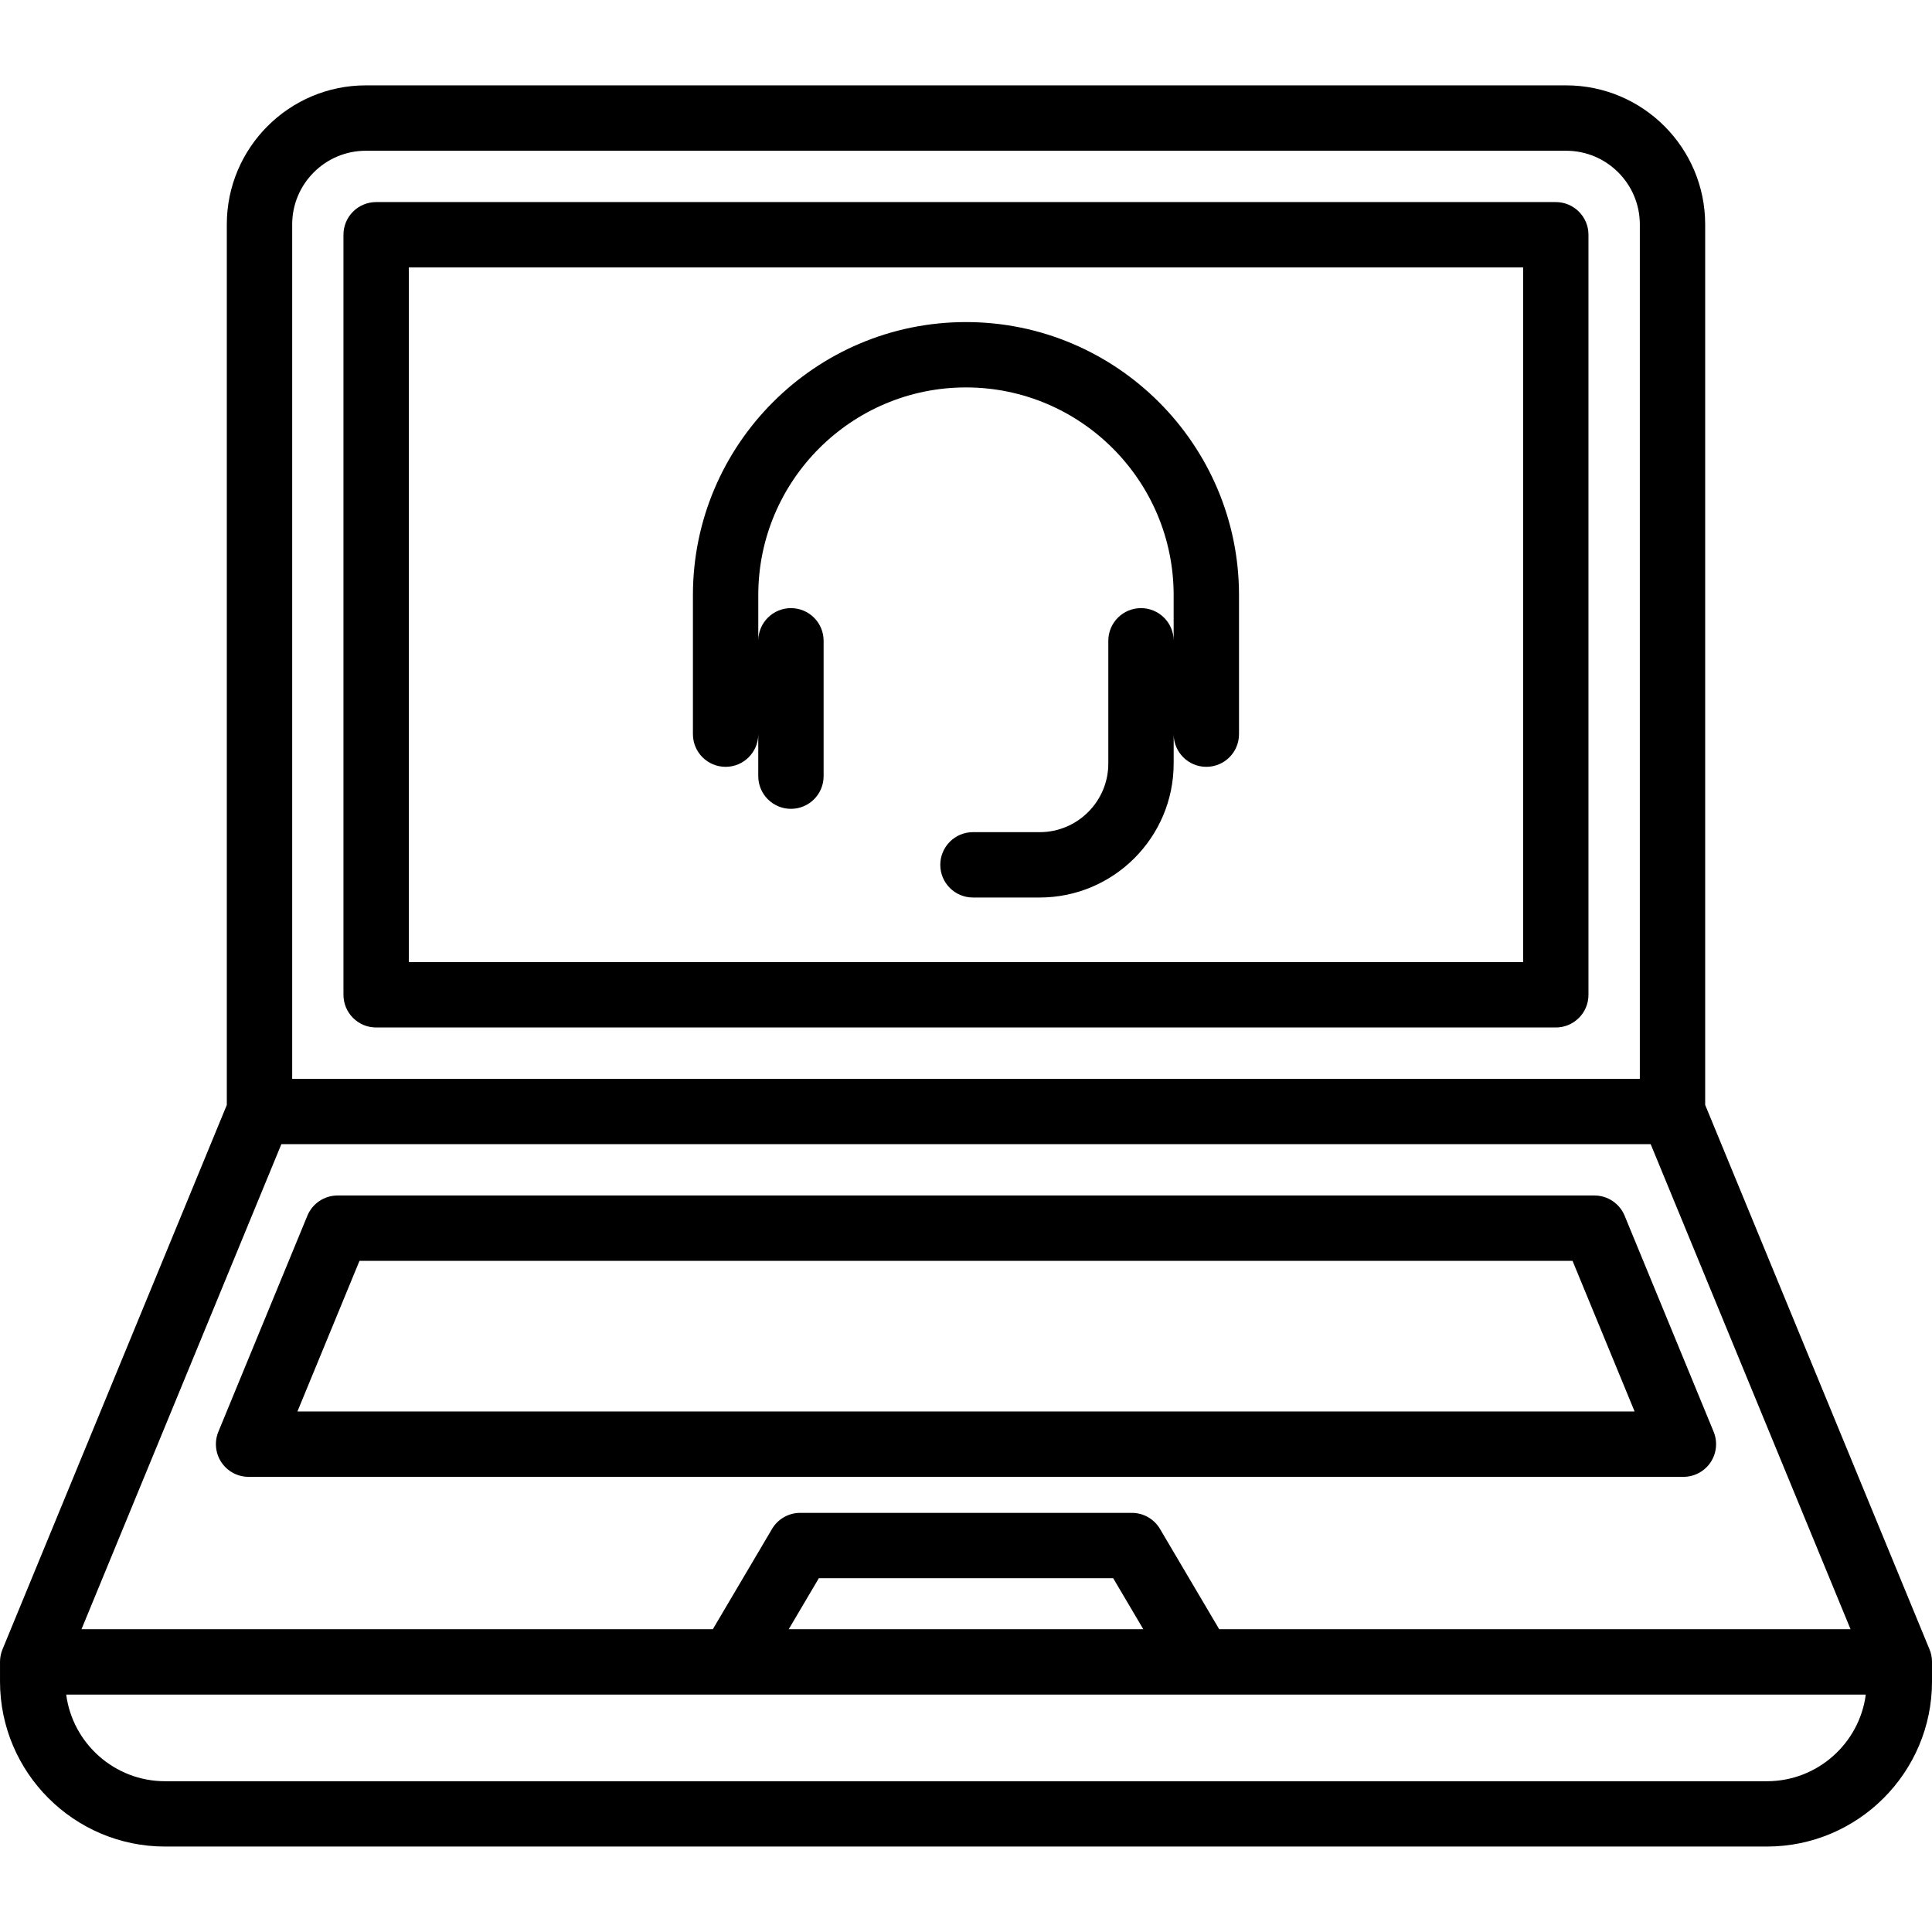
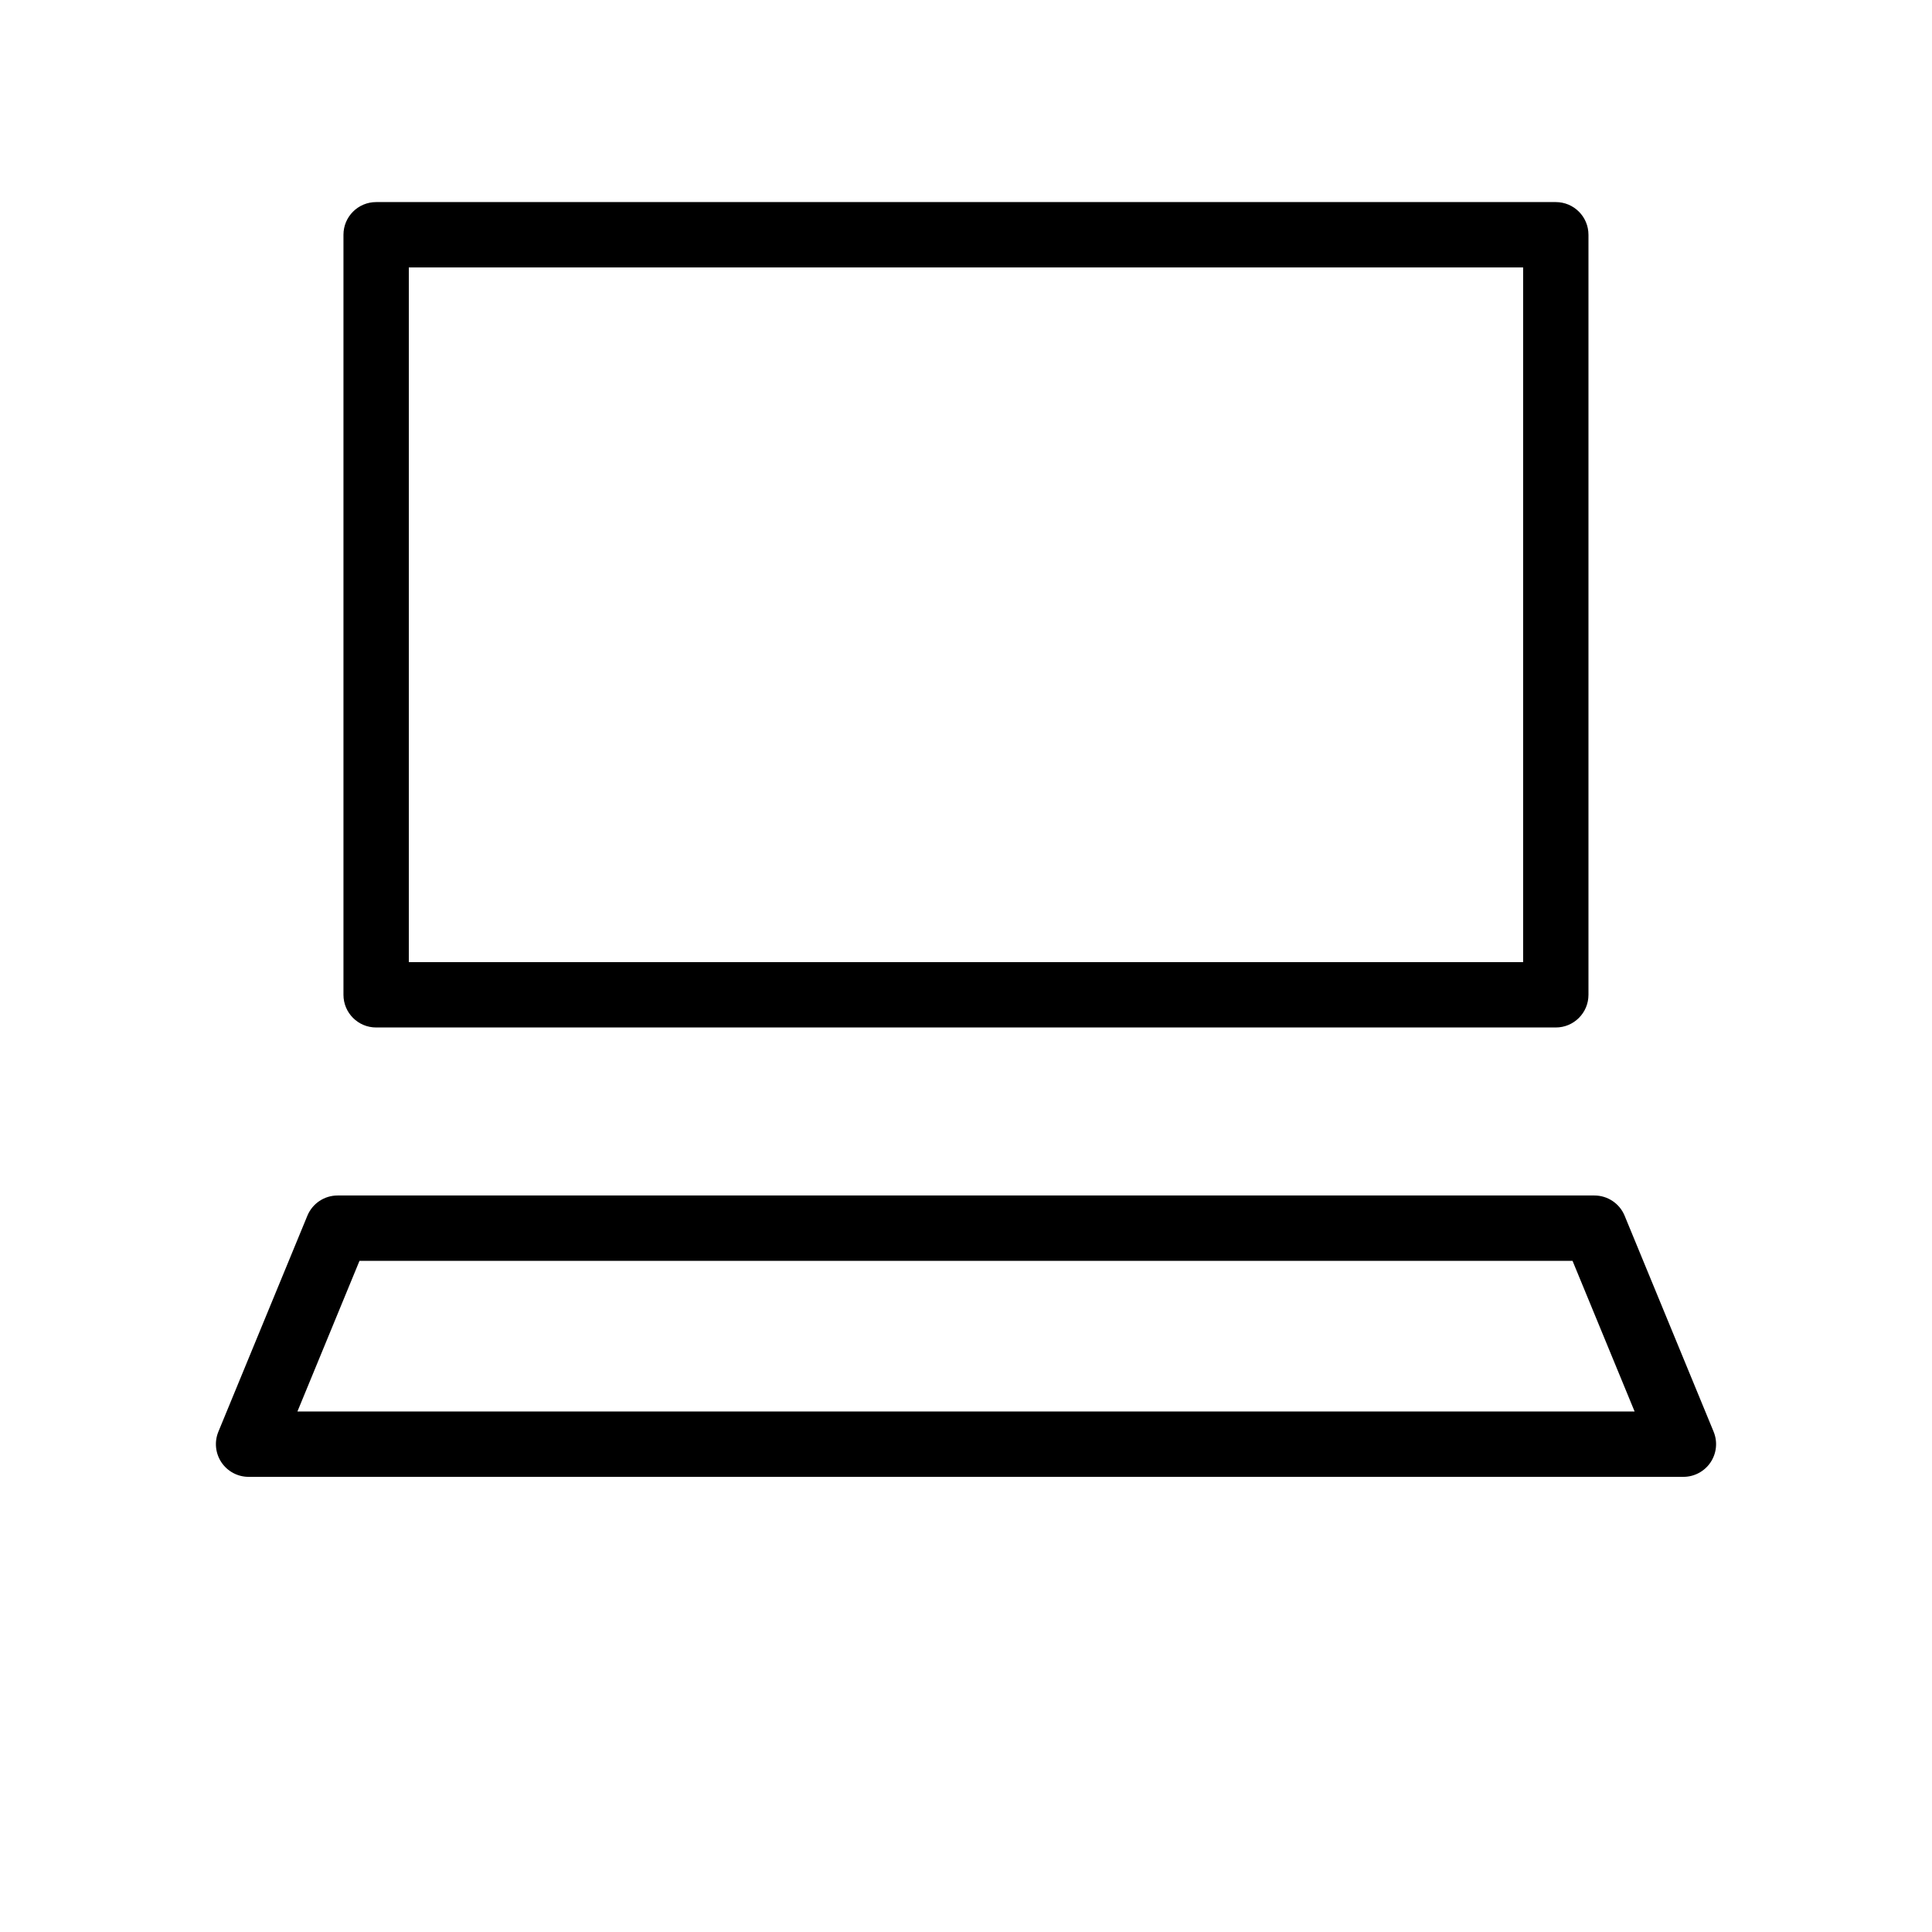
<svg xmlns="http://www.w3.org/2000/svg" viewBox="0 0 512 512">
  <path d="m412.3 53.554h-312.62c-4.783 0-8.66 3.877-8.66 8.66v201.42c0 4.783 3.877 8.66 8.66 8.66h312.62c4.784 0 8.66-3.877 8.66-8.66v-201.42c-1e-3 -4.782-3.877-8.66-8.661-8.66zm-8.658 201.42h-295.3v-184.1h295.3v184.1z" />
-   <path d="m511.35 437.12-0.013-0.03c-9e-3 -0.023-0.018-0.046-0.028-0.068l-59.421-144.21v-233.34c0-20.318-16.526-36.849-36.836-36.849h-318.11c-20.312 0-36.836 16.53-36.836 36.849v233.36l-59.41 144.18c-9e-3 0.021-0.017 0.043-0.025 0.063l-0.014 0.034h1e-3c-0.42 1.018-0.655 2.132-0.655 3.3v5.195c0 24.124 19.627 43.75 43.75 43.75h424.5c24.124 0 43.75-19.626 43.75-43.75v-5.195c0-1.169-0.234-2.282-0.654-3.3zm-433.92-377.64c0-10.768 8.755-19.529 19.516-19.529h318.11c10.761 0 19.516 8.76 19.516 19.529v226.42h-357.14v-226.42zm-2.862 243.74h362.88l52.965 128.54h-167.31l-15.694-26.579c-1.558-2.638-4.393-4.257-7.457-4.257h-87.895c-3.063 0-5.899 1.619-7.457 4.257l-15.693 26.579h-167.31l52.967-128.54zm228.42 128.54h-93.968l7.98-13.515h78.009l7.979 13.515zm165.26 40.284h-424.5c-13.4 0-24.502-10.022-26.204-22.965h476.91c-1.702 12.942-12.804 22.965-26.204 22.965z" />
-   <path d="m255.99 85.354c-39.899 0-72.359 32.46-72.359 72.359v36.846c0 4.783 3.877 8.66 8.66 8.66 4.761 0 8.62-3.842 8.656-8.593v11.065c0 4.783 3.877 8.66 8.66 8.66s8.66-3.877 8.66-8.66v-35.87c0-4.783-3.877-8.66-8.66-8.66-4.761 0-8.62 3.842-8.656 8.593v-12.042c0-30.349 24.69-55.039 55.039-55.039 30.348 0 55.039 24.69 55.039 55.039v12.042c-0.037-4.751-3.896-8.593-8.656-8.593-4.784 0-8.66 3.877-8.66 8.66v32.518c0 10.032-8.161 18.192-18.193 18.192h-17.675c-4.783 0-8.66 3.877-8.66 8.66s3.877 8.66 8.66 8.66h17.675c19.582 0 35.513-15.931 35.513-35.512v-7.713c0.037 4.751 3.896 8.593 8.656 8.593 4.784 0 8.66-3.877 8.66-8.66v-36.846c0-39.9-32.46-72.359-72.359-72.359z" />
  <path d="m454.13 379.42-23.587-57.242c-1.337-3.243-4.499-5.361-8.008-5.361h-333.07c-3.509 0-6.67 2.117-8.008 5.361l-23.586 57.242c-1.1 2.672-0.797 5.717 0.811 8.117 1.608 2.402 4.307 3.843 7.196 3.843h380.24c2.89 0 5.59-1.441 7.198-3.843 1.607-2.4 1.911-5.445 0.81-8.117zm-375.31-5.36 16.45-39.922h321.47l16.45 39.922h-354.37z" />
</svg>